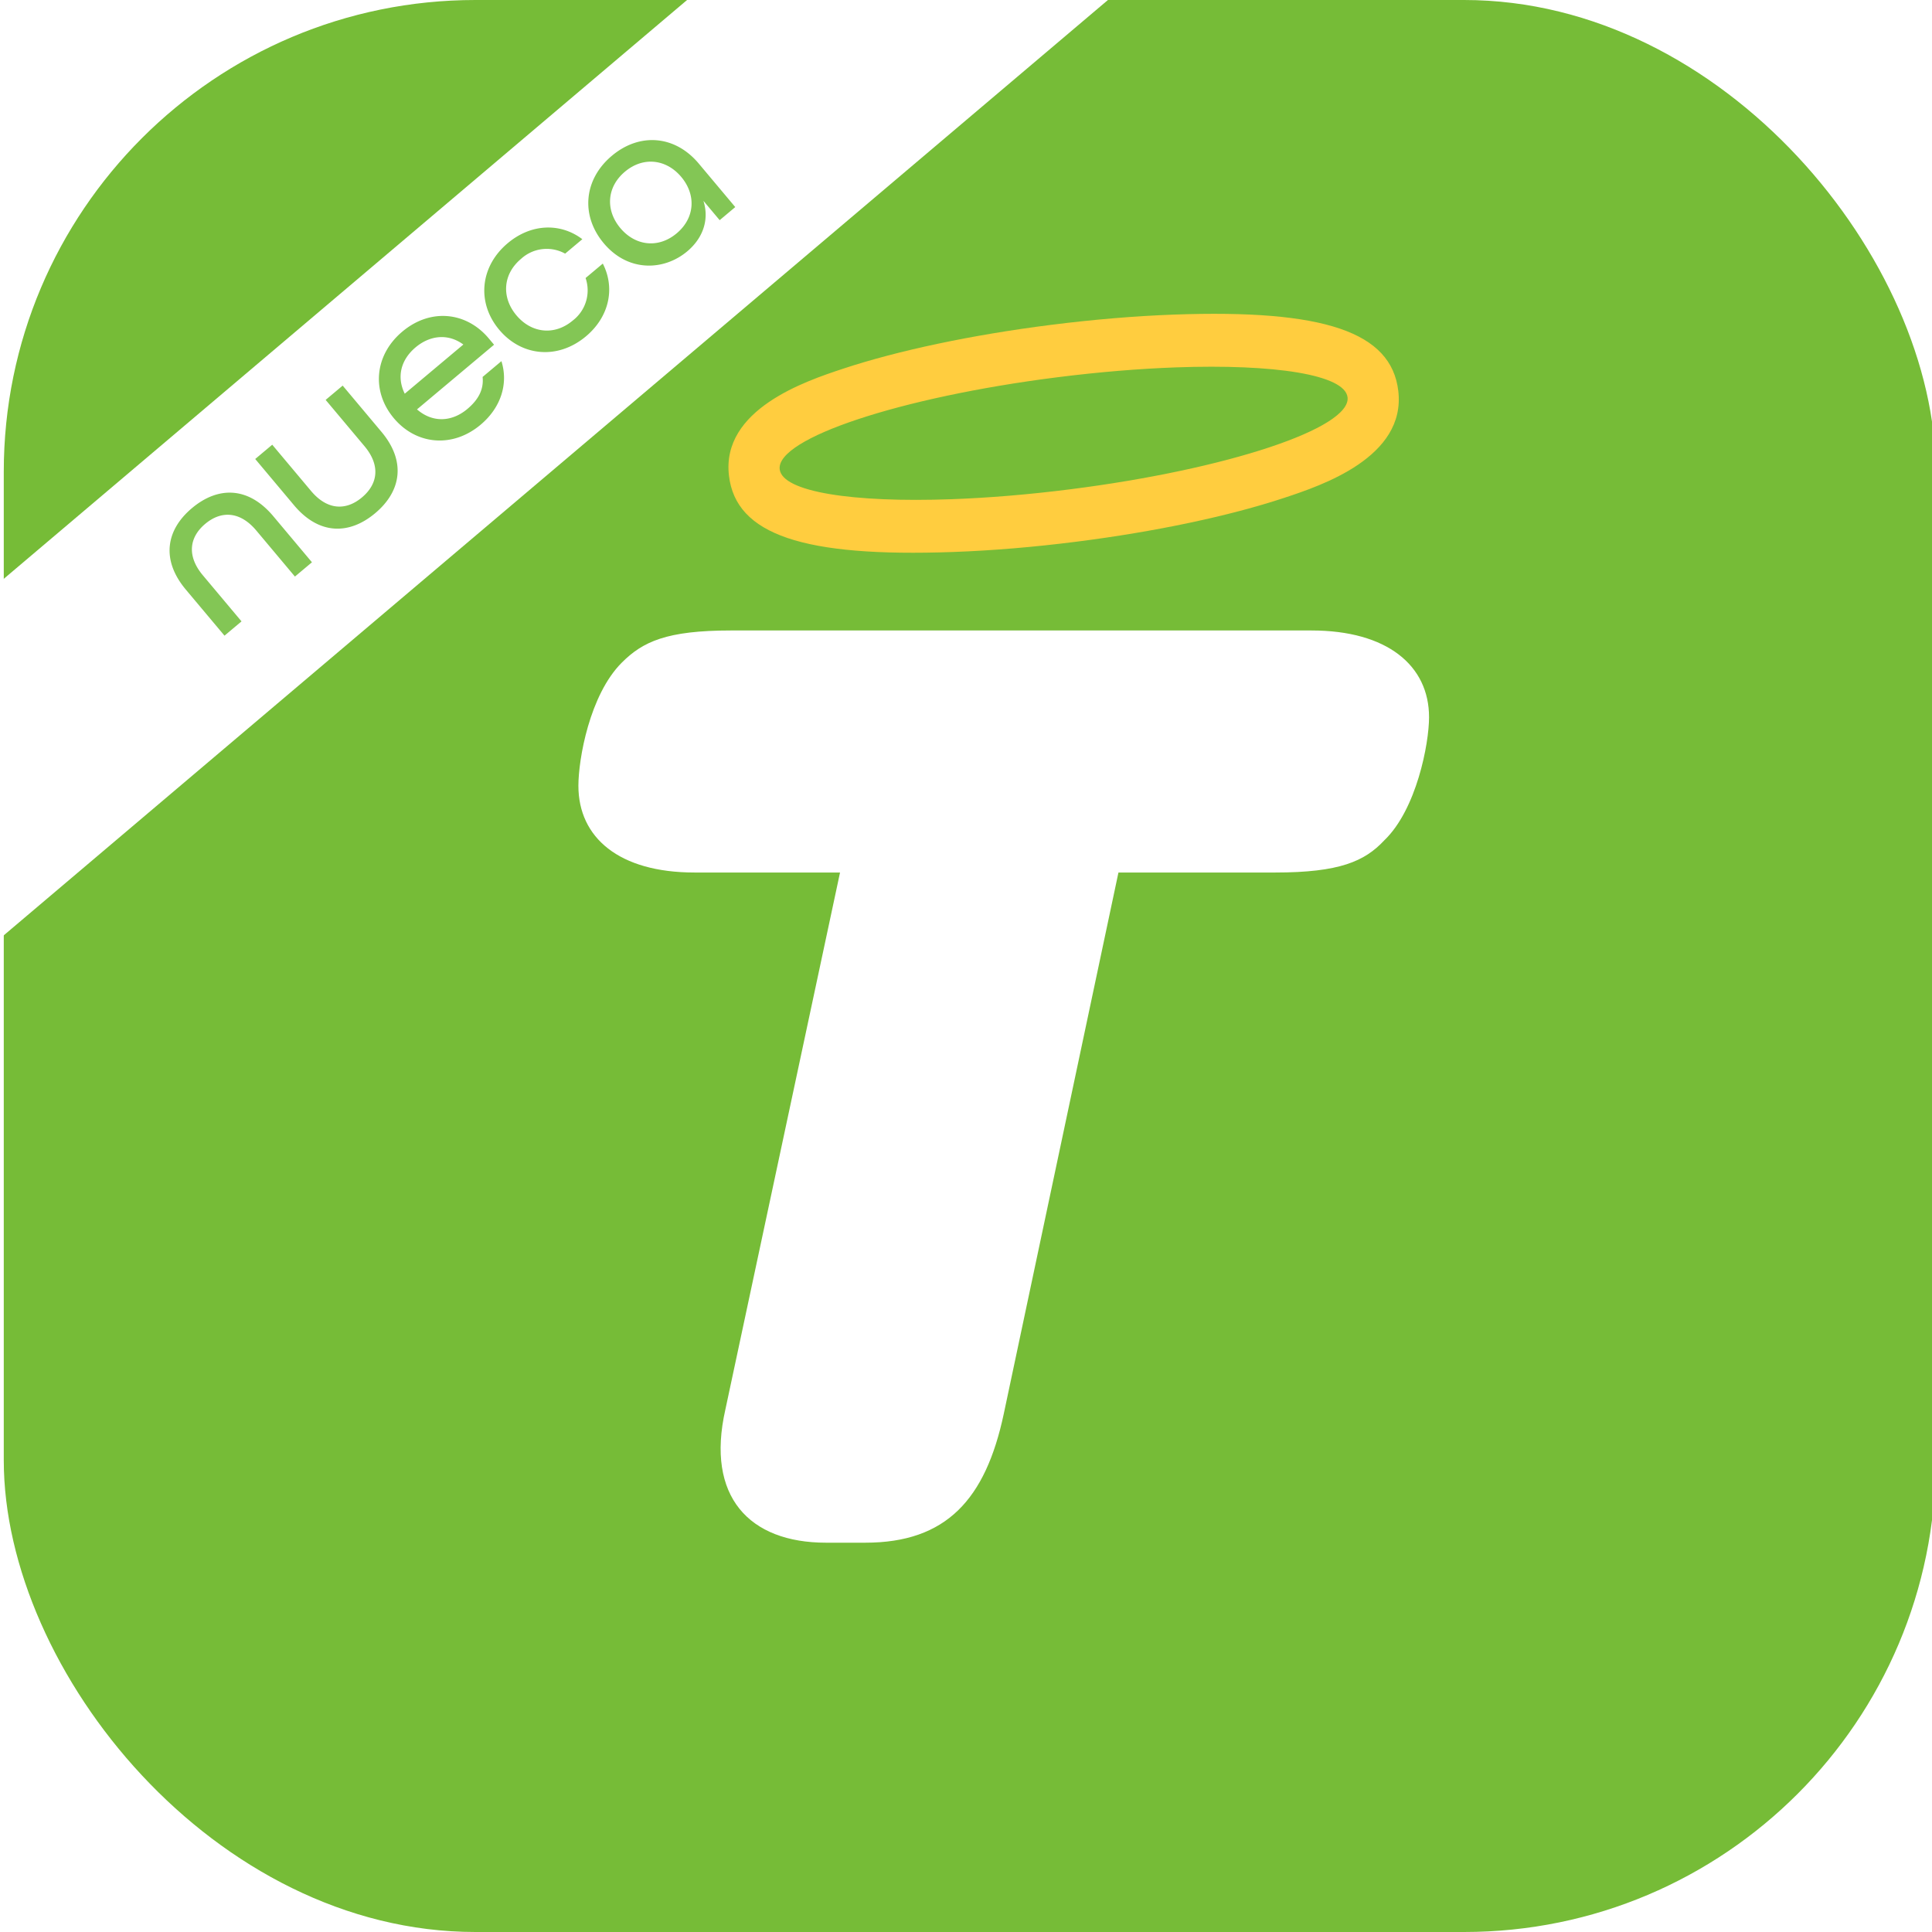
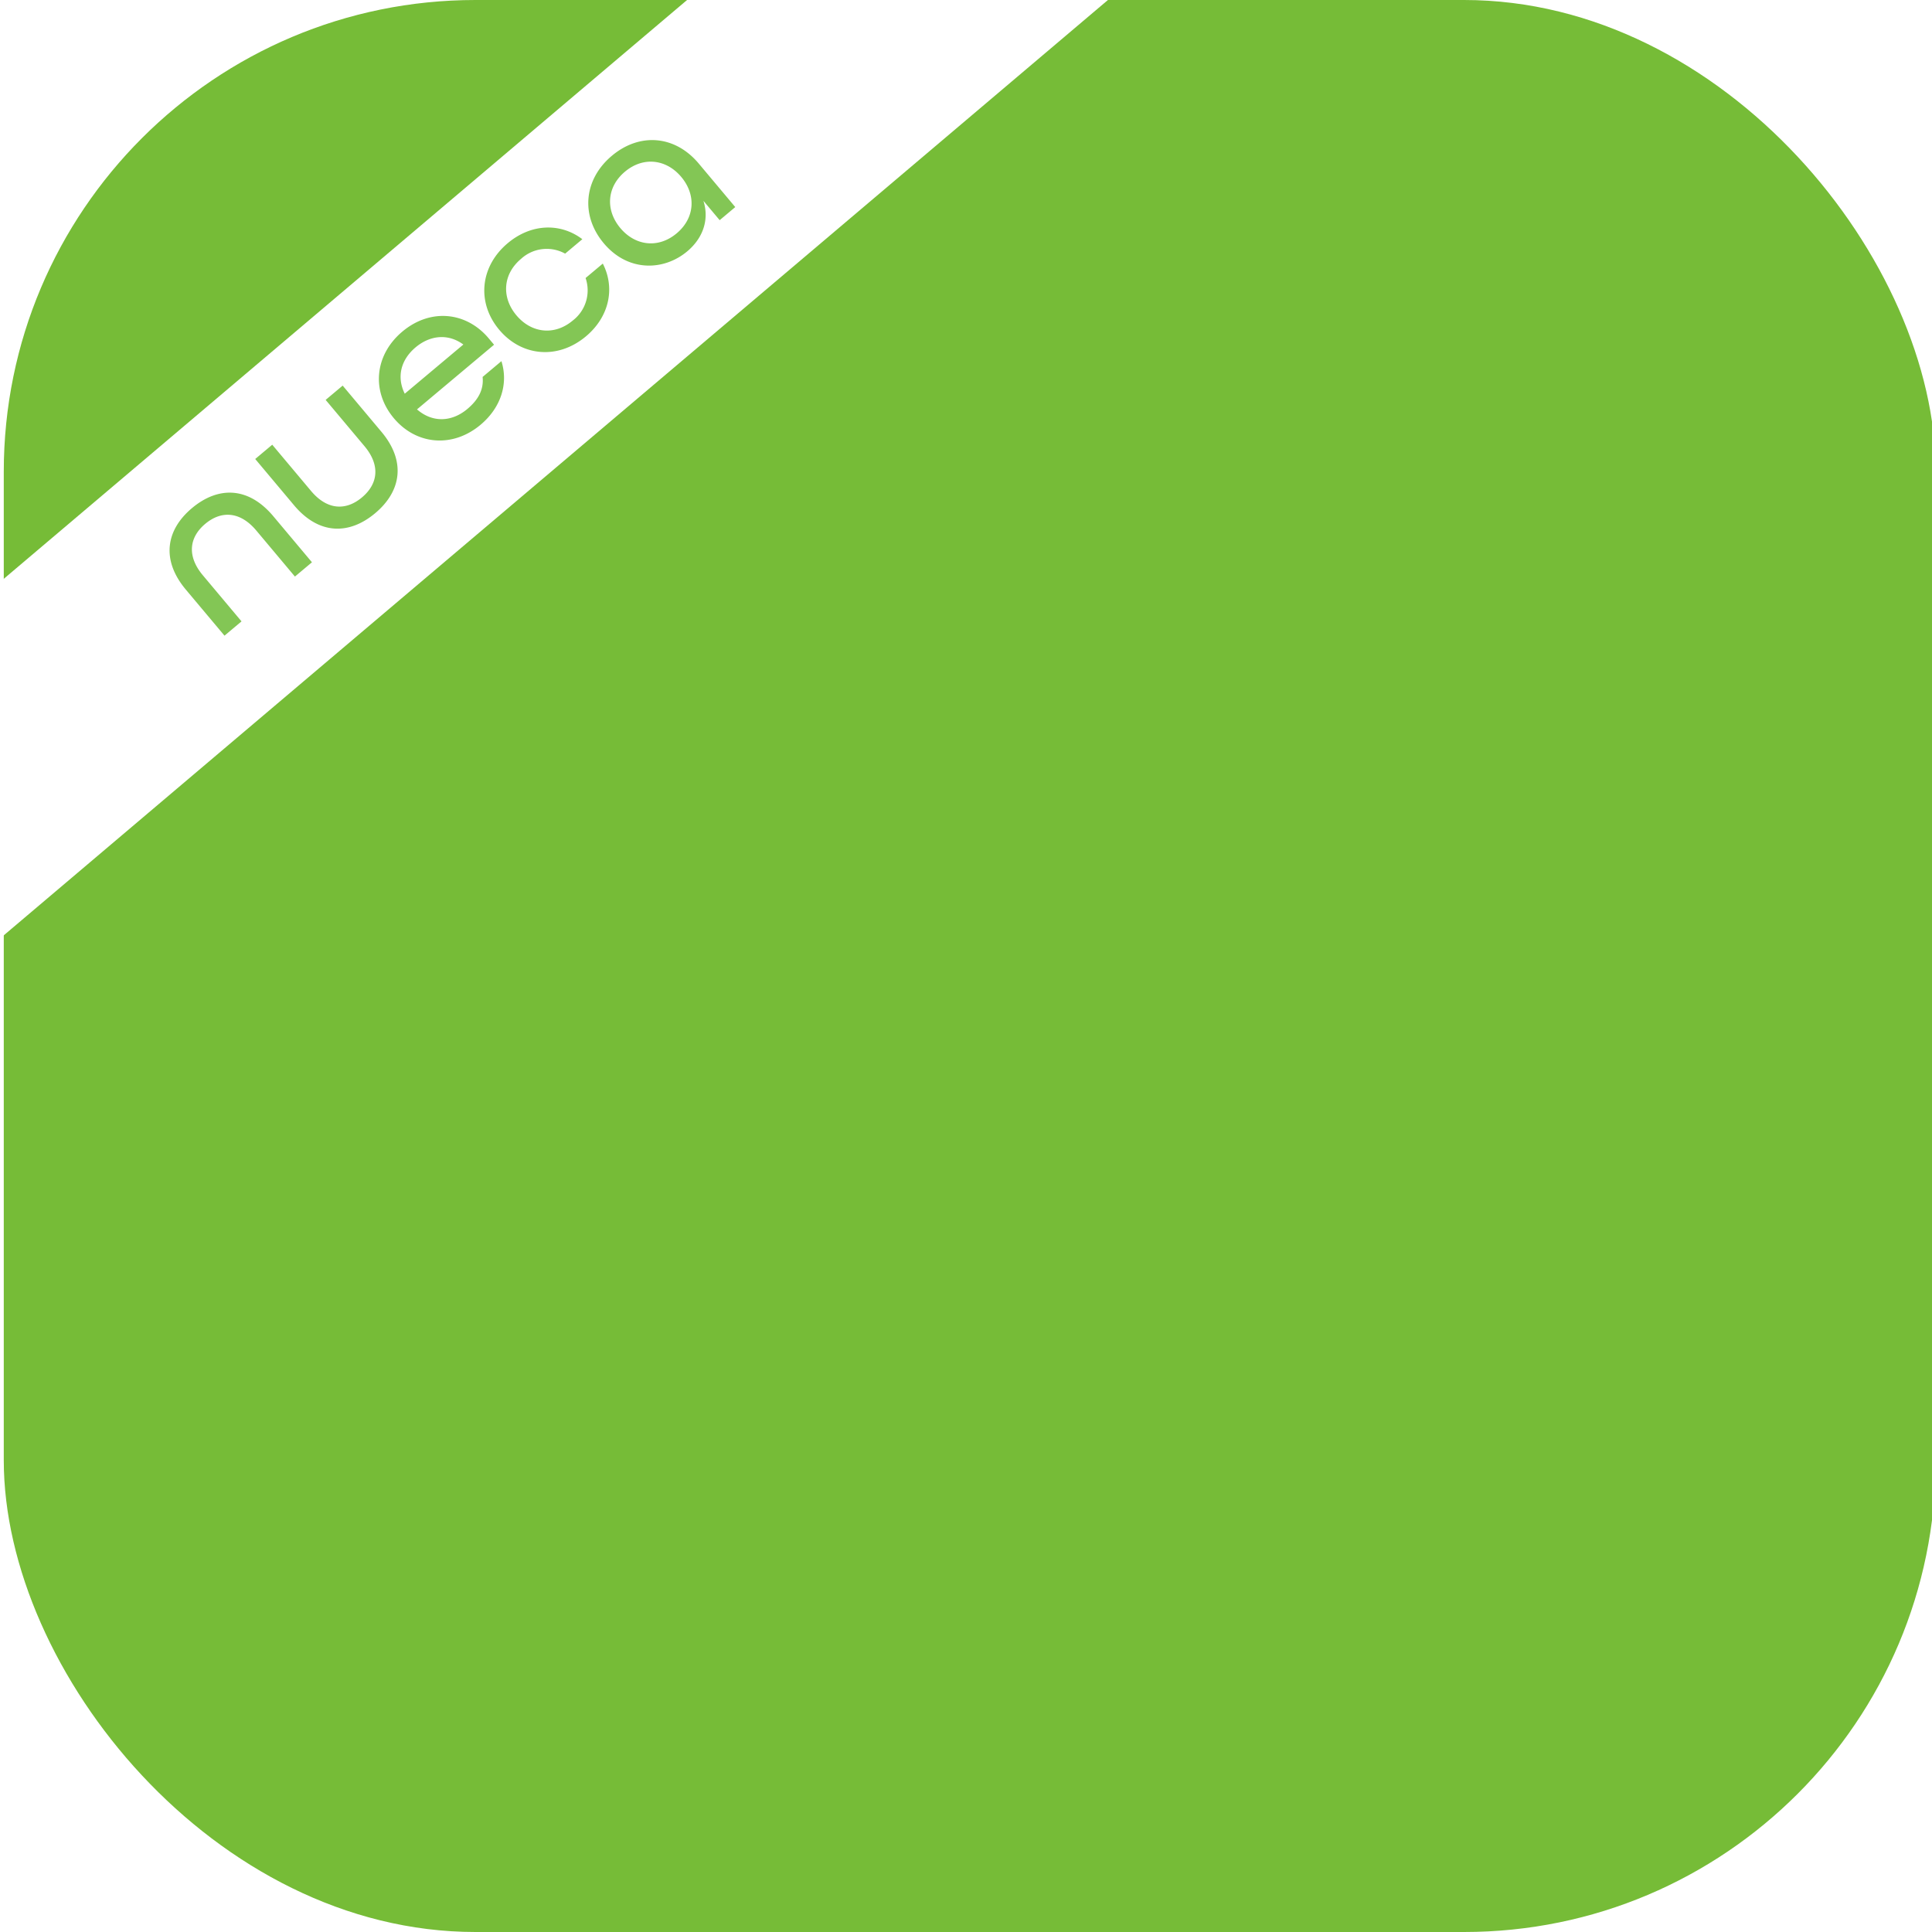
<svg xmlns="http://www.w3.org/2000/svg" width="512" height="512" viewBox="0 0 512 512">
  <defs>
    <filter id="Rectangle_1523" x="-119" y="-119.955" width="486.495" height="432.262" filterUnits="userSpaceOnUse">
      <feOffset dy="3" input="SourceAlpha" />
      <feGaussianBlur stdDeviation="8" result="blur" />
      <feFlood flood-opacity="0.161" />
      <feComposite operator="in" in2="blur" />
      <feComposite in="SourceGraphic" />
    </filter>
    <clipPath id="clip-Tindahang_Tapat_-_Rounder_Corners">
      <rect width="512" height="512" />
    </clipPath>
  </defs>
  <g id="Tindahang_Tapat_-_Rounder_Corners" data-name="Tindahang Tapat - Rounder Corners" clip-path="url(#clip-Tindahang_Tapat_-_Rounder_Corners)">
    <g id="Group_8906" data-name="Group 8906" transform="translate(1)">
      <g id="Group_1728" data-name="Group 1728">
        <rect id="Mask" width="512" height="512" rx="125" fill="#76bc37" />
      </g>
      <g id="Group_12011" data-name="Group 12011" transform="translate(-23.652 63.328)">
-         <path id="Path_13773" data-name="Path 13773" d="M95.563,319.679h10.382c21.505,0,31.887-11.494,36.707-34.112l30.4-143.492h41.527c17.056,0,23.73-2.966,28.921-8.528,8.528-8.157,11.865-25.584,11.865-32.629,0-13.719-11.123-22.988-31.146-22.988H70.349c-17.056,0-23.359,2.966-28.921,8.528-8.528,8.528-11.494,25.584-11.494,32.629,0,13.719,10.753,22.988,30.775,22.988H99.27l-30.4,142.379C63.675,307.444,75.17,319.679,95.563,319.679Z" transform="translate(146 25.824)" fill="#fff" />
-         <path id="Path_13772" data-name="Path 13772" d="M118.54,14.192c26.2-.946,44.819,1.933,45.53,7.924.974,8.193-31.923,19.11-73.481,24.382-11.175,1.416-21.84,2.282-31.477,2.629-26.2.946-44.819-1.931-45.53-7.921-.974-8.2,31.925-19.112,73.481-24.385,11.175-1.416,21.84-2.282,31.477-2.629M118.068.2h0C107.715.579,96.728,1.5,85.412,2.931,64.492,5.584,44.9,9.727,30.231,14.592,20.6,17.789-1.96,25.274.137,42.911c1.853,15.6,19.631,21.639,59.449,20.2,10.35-.373,21.338-1.29,32.655-2.726,20.917-2.653,40.513-6.8,55.178-11.661,9.633-3.2,32.191-10.681,30.094-28.316C175.66,4.811,157.881-1.231,118.068.2Z" transform="translate(215.698 19.841)" fill="#ffcd3f" />
-       </g>
+         </g>
      <g id="Group_8889" data-name="Group 8889" transform="translate(-124.664 258.162) rotate(-40)">
        <g id="Group_12152" data-name="Group 12152">
          <g transform="matrix(0.77, 0.64, -0.64, 0.77, 260.68, -118.27)" filter="url(#Rectangle_1523)">
            <rect id="Rectangle_1523-2" data-name="Rectangle 1523" width="512" height="72" transform="translate(-95 230.15) rotate(-40)" fill="#fff" />
          </g>
          <path id="Path_14111" data-name="Path 14111" d="M-88.35,0h5.89V-15.934c0-6.634,3.658-10.044,9.238-10.044s9.238,3.41,9.238,10.044V0h5.89V-15.934c0-10.292-6.076-15.5-15.128-15.5s-15.128,5.27-15.128,15.5Zm51.46.806c9.052,0,15.128-5.27,15.128-15.438v-16h-5.89v16C-27.652-8-31.31-4.65-36.89-4.65S-46.128-8-46.128-14.632v-16h-5.89v16C-52.018-4.4-45.942.806-36.89.806Zm36.456,0c7.13,0,12.71-3.658,15.066-9.362H8.122C6.324-5.89,3.534-4.65-.434-4.65c-5.332,0-9.424-3.038-10.292-8.494h26.66v-2.17c0-9.3-6.7-16.12-16.368-16.12s-16.492,6.82-16.492,16.12S-10.106.806-.434.806ZM-10.54-18.414c1.178-4.836,5.022-7.564,10.106-7.564,4.96,0,8.99,2.666,10.168,7.564ZM36.022.806c8.122,0,14.2-4.836,15.81-11.9H45.88A10.066,10.066,0,0,1,36.022-4.65c-6.324,0-10.54-4.464-10.54-10.664S29.7-25.978,36.022-25.978A10.066,10.066,0,0,1,45.88-19.53h5.952c-1.612-7.068-7.688-11.9-15.81-11.9-9.672,0-16.492,6.82-16.492,16.12S26.35.806,36.022.806Zm35.03,0c5.332,0,9.858-2.542,11.9-7.5V0H88.35V-15.066c0-9.8-6.7-16.368-16.306-16.368-9.734,0-16.554,6.758-16.554,16.368C55.49-4.96,63.054.806,71.052.806Zm.93-5.456c-6.324,0-10.54-4.464-10.54-10.664s4.216-10.664,10.54-10.664,10.54,4.464,10.54,10.664S78.306-4.65,71.982-4.65Z" transform="translate(286.317 49.014)" fill="#83c655" />
        </g>
      </g>
    </g>
  </g>
</svg>